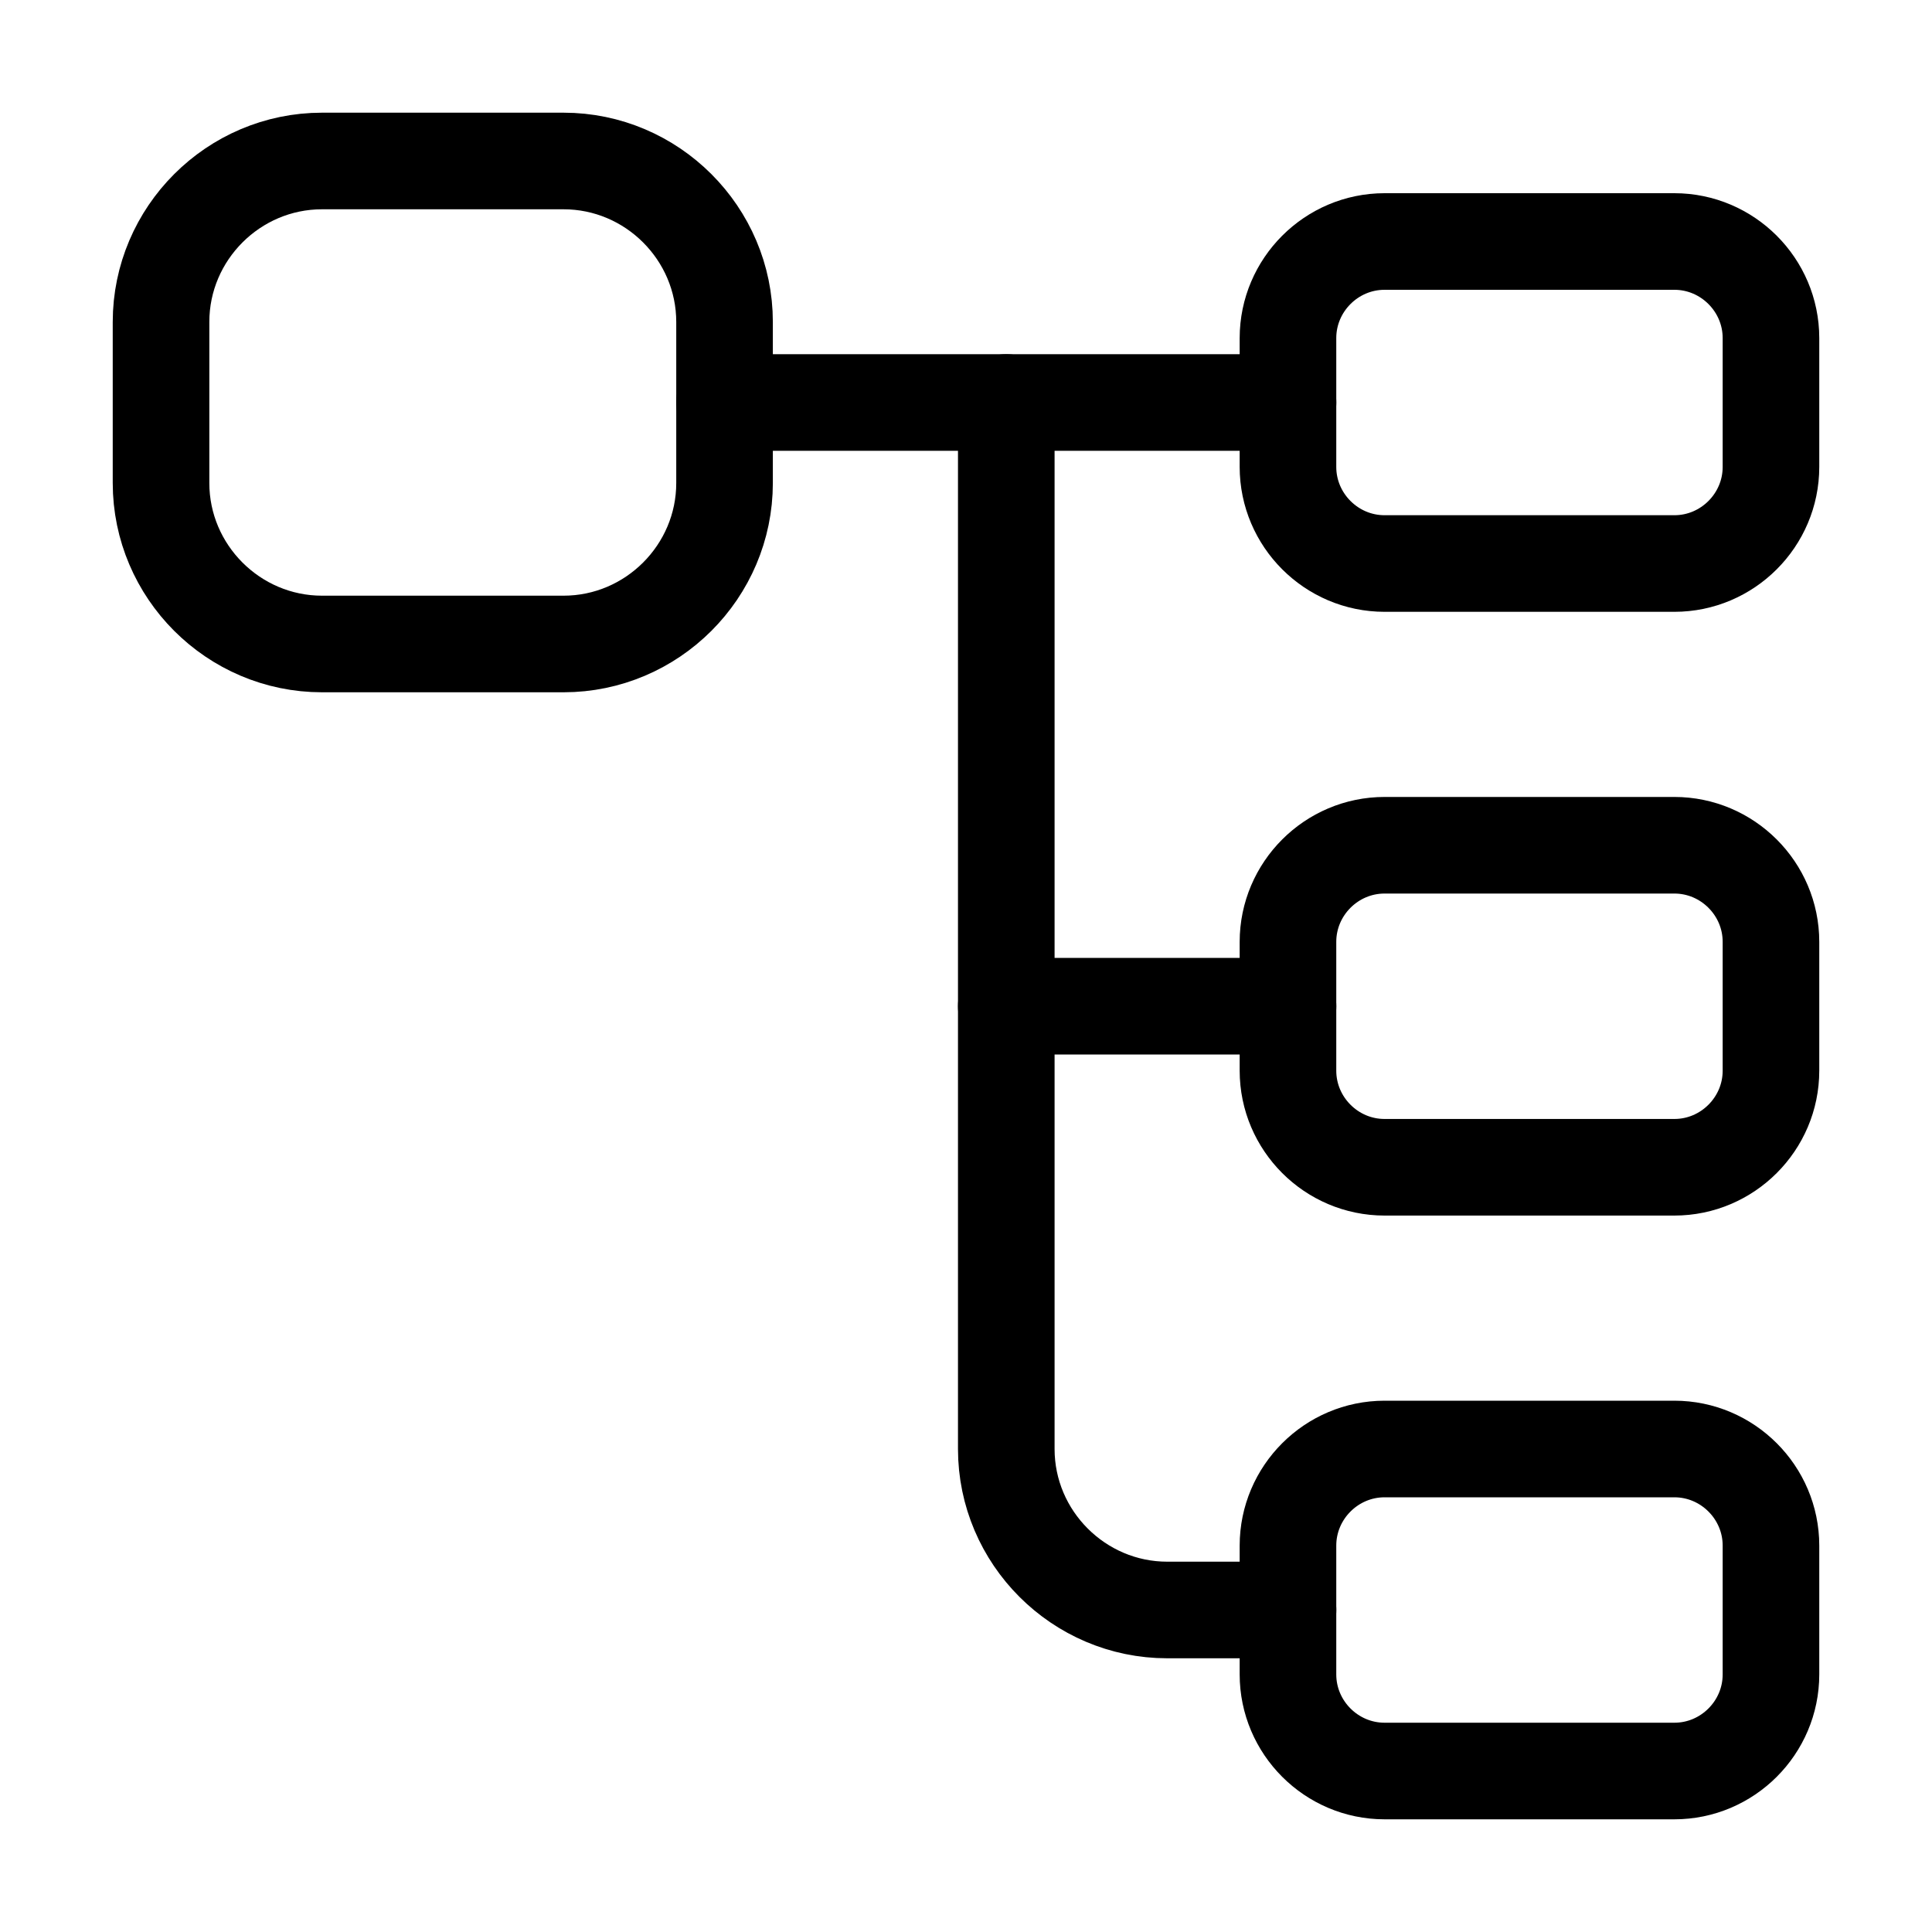
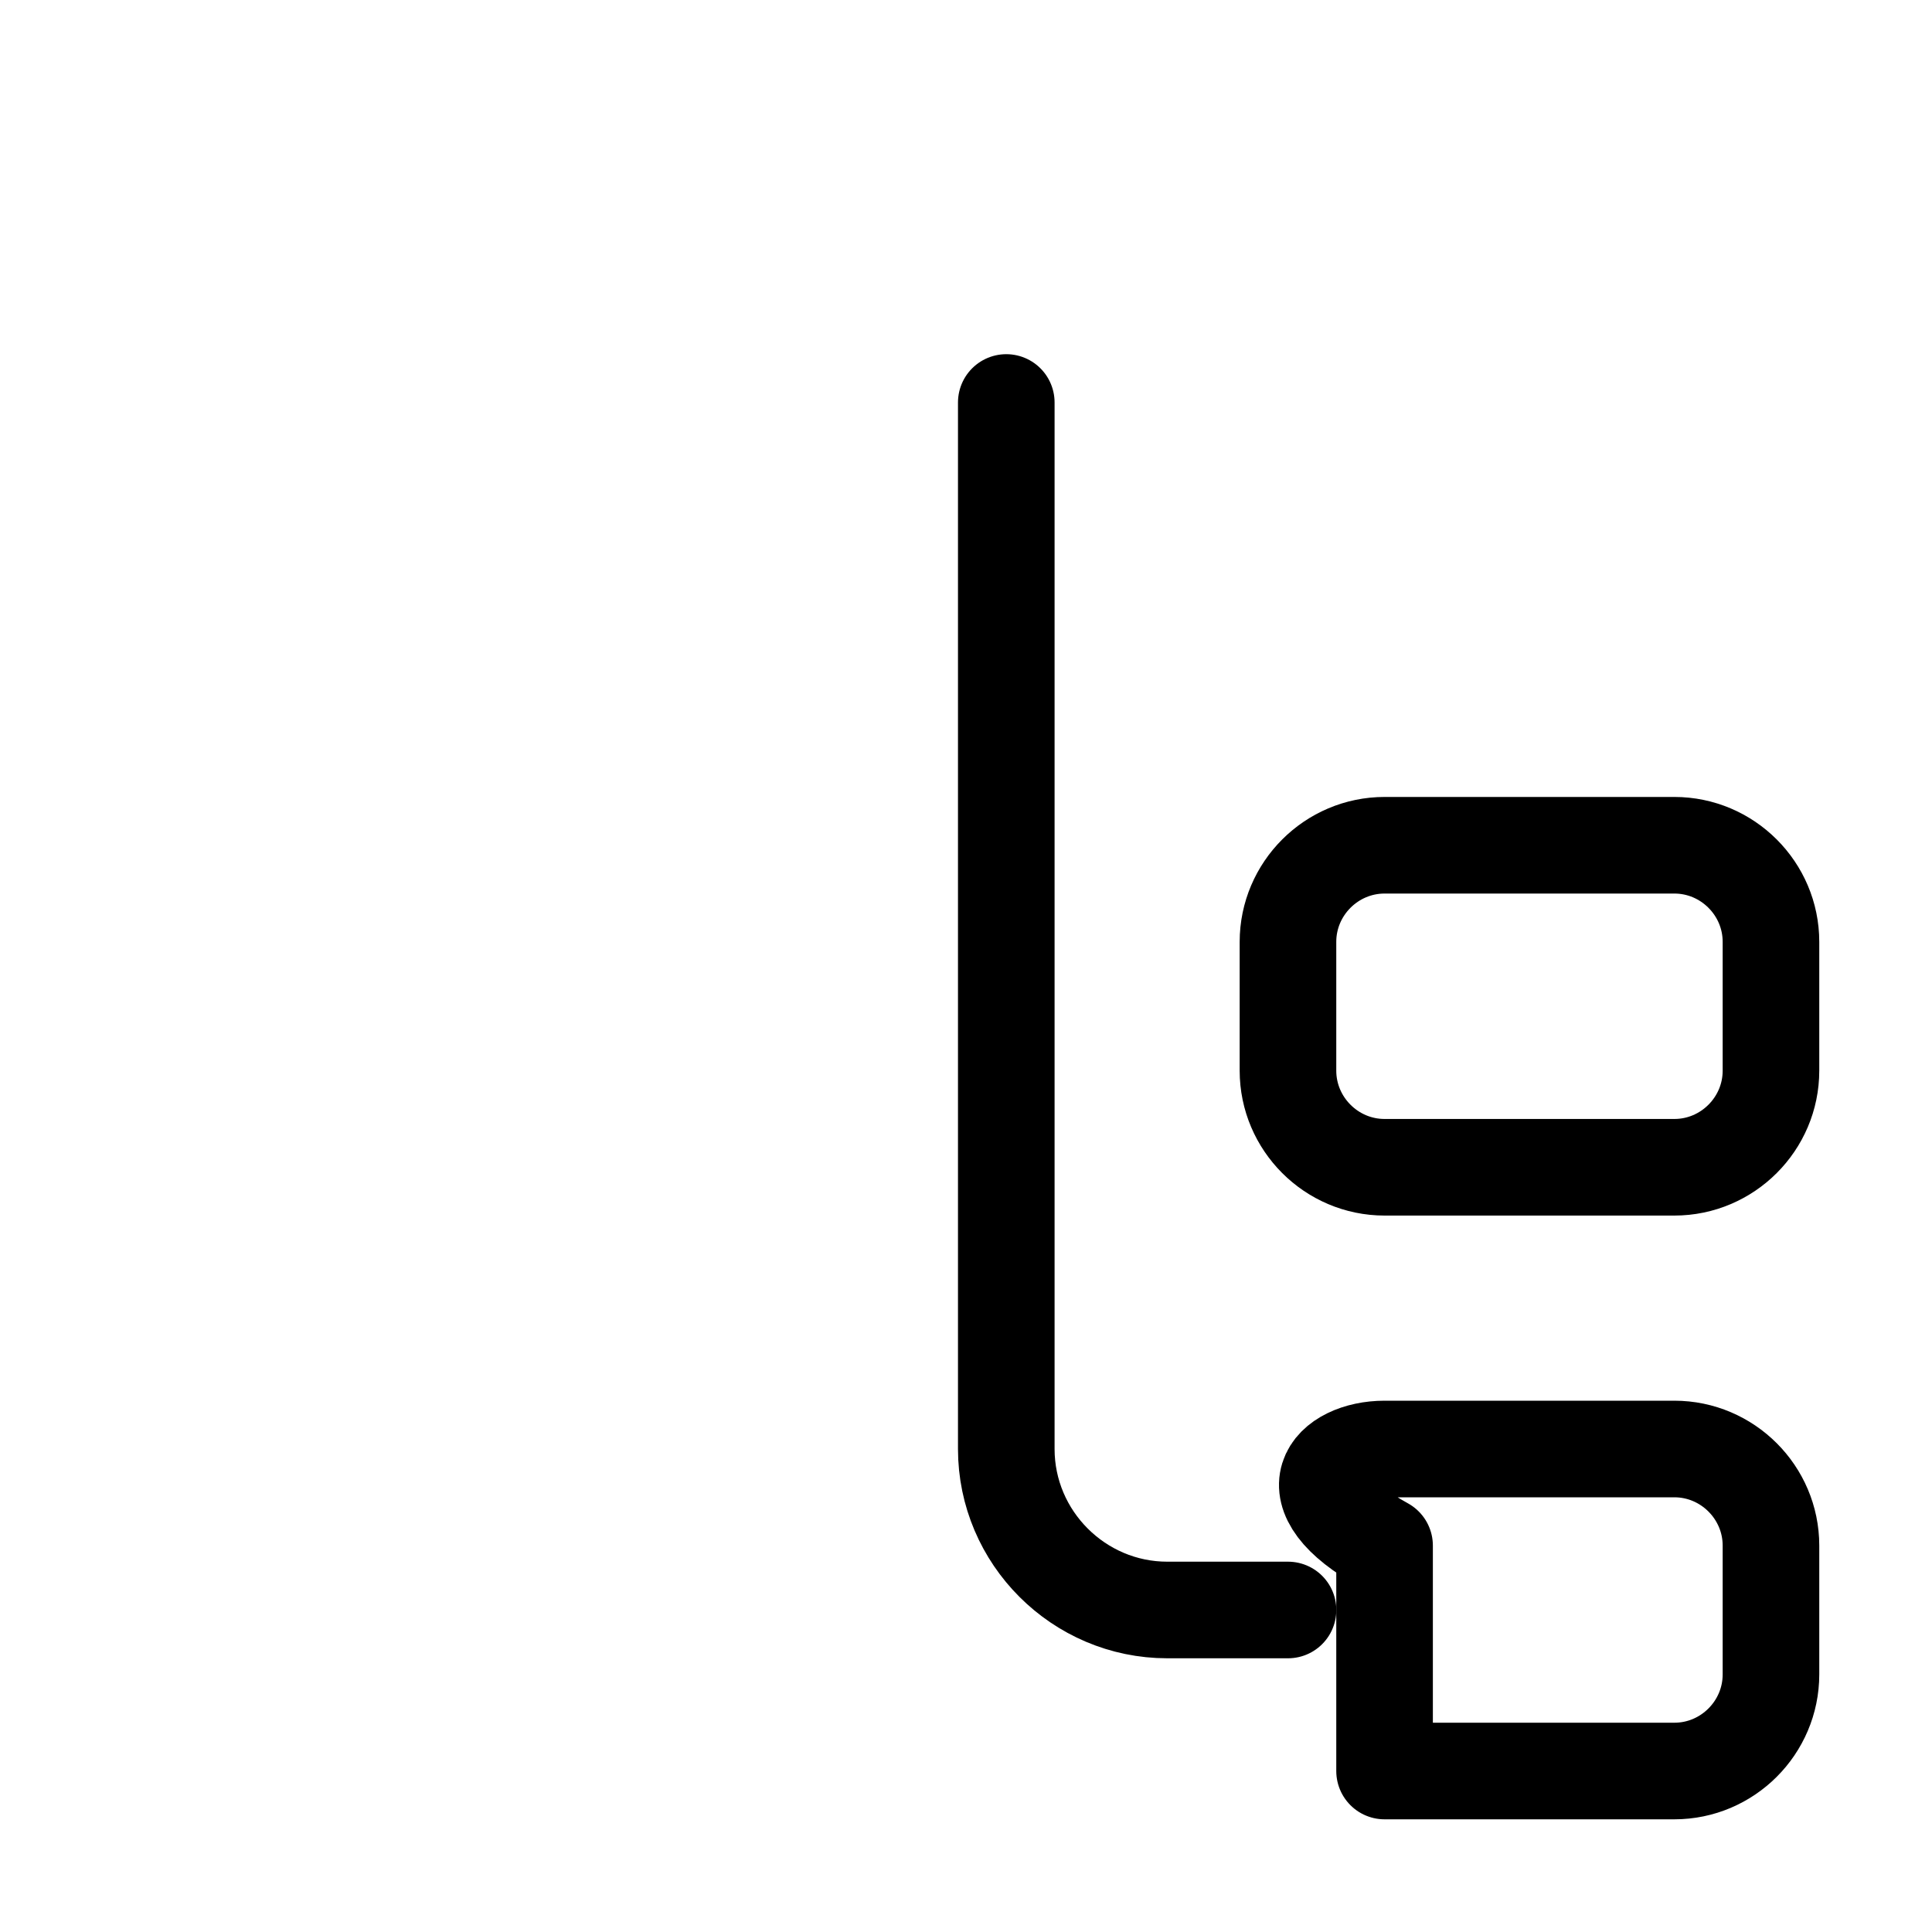
<svg xmlns="http://www.w3.org/2000/svg" width="40" height="40" viewBox="0 0 40 40" fill="none">
-   <path d="M11.667 13.333H6.667C4.834 13.333 3.334 11.833 3.334 10V6.666C3.334 4.833 4.834 3.333 6.667 3.333H11.667C13.501 3.333 15.001 4.833 15.001 6.666V10C15.001 11.833 13.501 13.333 11.667 13.333Z" stroke="#DB5726" style="stroke:#DB5726;stroke:color(display-p3 0.859 0.341 0.149);stroke-opacity:1;" stroke-width="2" stroke-linecap="round" stroke-linejoin="round" />
-   <path d="M34.666 11.667H28.666C27.566 11.667 26.666 10.767 26.666 9.667V7C26.666 5.9 27.566 5 28.666 5H34.666C35.766 5 36.666 5.9 36.666 7V9.667C36.666 10.767 35.766 11.667 34.666 11.667Z" stroke="#DB5726" style="stroke:#DB5726;stroke:color(display-p3 0.859 0.341 0.149);stroke-opacity:1;" stroke-width="2" stroke-linecap="round" stroke-linejoin="round" />
  <path d="M34.666 24.167H28.666C27.566 24.167 26.666 23.267 26.666 22.167V19.5C26.666 18.4 27.566 17.5 28.666 17.5H34.666C35.766 17.5 36.666 18.4 36.666 19.5V22.167C36.666 23.267 35.766 24.167 34.666 24.167Z" stroke="#1E2D3D" style="stroke:#1E2D3D;stroke:color(display-p3 0.118 0.176 0.239);stroke-opacity:1;" stroke-width="2" stroke-linecap="round" stroke-linejoin="round" />
  <path d="M20.834 8.333V30C20.834 31.833 22.334 33.333 24.167 33.333H26.667" stroke="#1E2D3D" style="stroke:#1E2D3D;stroke:color(display-p3 0.118 0.176 0.239);stroke-opacity:1;" stroke-width="2" stroke-miterlimit="10" stroke-linecap="round" stroke-linejoin="round" />
-   <path d="M20.834 20.833H26.667" stroke="#1E2D3D" style="stroke:#1E2D3D;stroke:color(display-p3 0.118 0.176 0.239);stroke-opacity:1;" stroke-width="2" stroke-miterlimit="10" stroke-linecap="round" stroke-linejoin="round" />
-   <path d="M15 8.333H26.667" stroke="#DB5726" style="stroke:#DB5726;stroke:color(display-p3 0.859 0.341 0.149);stroke-opacity:1;" stroke-width="2" stroke-miterlimit="10" stroke-linecap="round" stroke-linejoin="round" />
-   <path d="M34.666 36.667H28.666C27.566 36.667 26.666 35.767 26.666 34.667V32C26.666 30.9 27.566 30 28.666 30H34.666C35.766 30 36.666 30.9 36.666 32V34.667C36.666 35.767 35.766 36.667 34.666 36.667Z" stroke="#1E2D3D" style="stroke:#1E2D3D;stroke:color(display-p3 0.118 0.176 0.239);stroke-opacity:1;" stroke-width="2" stroke-linecap="round" stroke-linejoin="round" />
+   <path d="M34.666 36.667H28.666V32C26.666 30.9 27.566 30 28.666 30H34.666C35.766 30 36.666 30.9 36.666 32V34.667C36.666 35.767 35.766 36.667 34.666 36.667Z" stroke="#1E2D3D" style="stroke:#1E2D3D;stroke:color(display-p3 0.118 0.176 0.239);stroke-opacity:1;" stroke-width="2" stroke-linecap="round" stroke-linejoin="round" />
</svg>